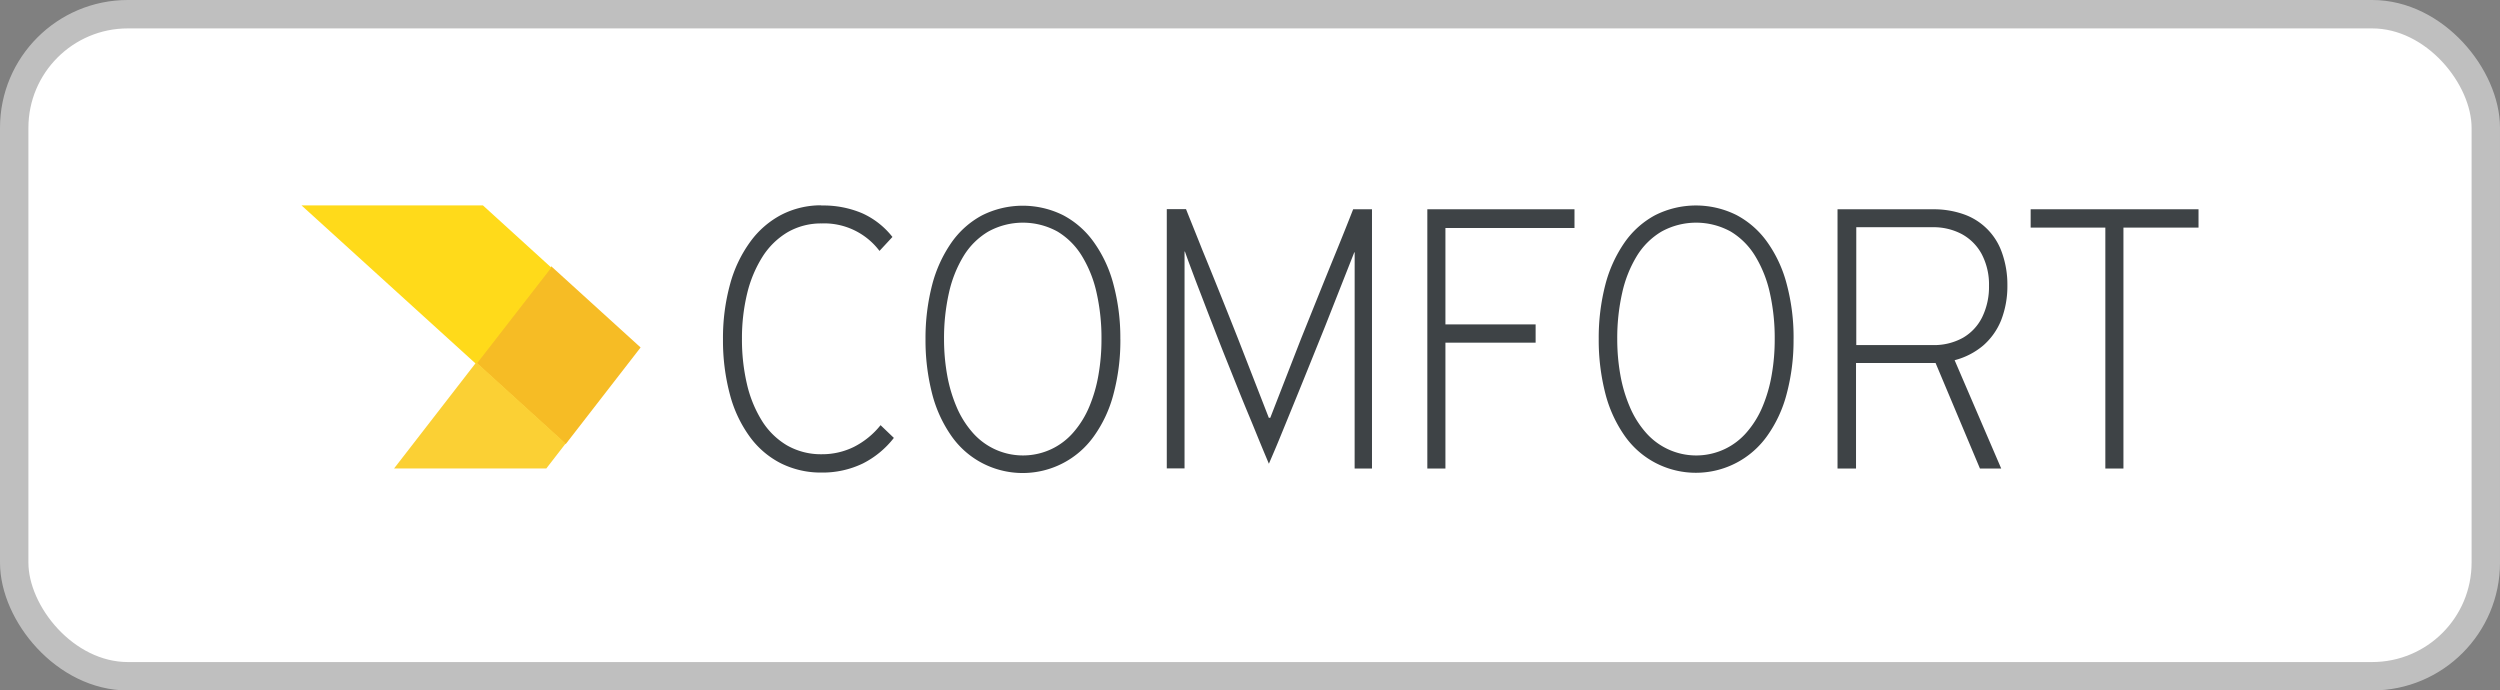
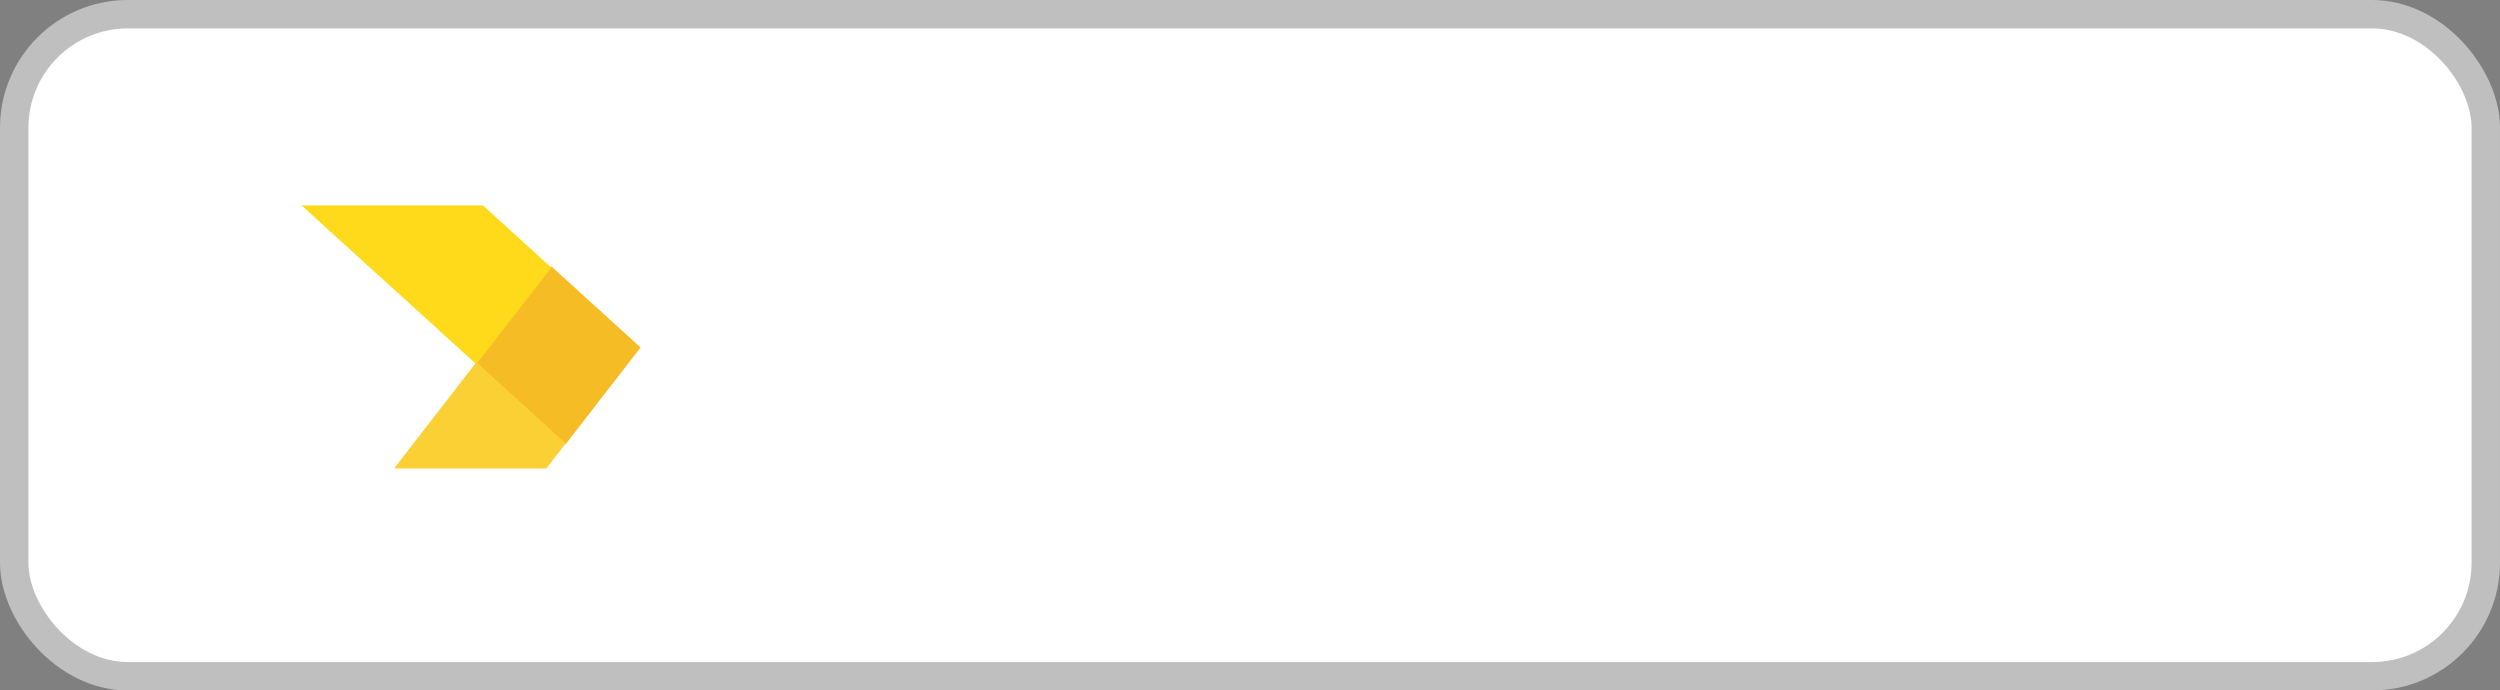
<svg xmlns="http://www.w3.org/2000/svg" width="88" height="24.304" viewBox="0 0 88 24.304">
  <rect x="0" y="0" width="88" height="24.304" fill="#808080" stroke="none" />
  <g transform="translate(.5 .5)">
    <rect data-name="Rectangle 2292" width="87" height="23.304" rx="4" fill="#fff" stroke="#bfbfbf" />
    <g data-name="Group 132">
      <path data-name="Path 5186" d="M18.905 8.874l3.144 2.857-2.639 3.405-3.145-2.859 2.639-3.4" fill="#f6bc25" fill-rule="evenodd" />
      <path data-name="Path 5187" d="M10.112 6.729l6.155 5.591 2.639-3.4-2.408-2.191h-6.386" fill="#ffda1a" fill-rule="evenodd" />
      <path data-name="Path 5188" d="M18.731 15.989l.68-.878-3.145-2.859-2.894 3.737h5.359" fill="#fbd034" fill-rule="evenodd" />
-       <path data-name="Path 5207" d="M76.888 7.512v-.645h-5.909v.645h2.629v8.48h.637v-8.48zm-7.375 2.047a2.436 2.436 0 0 1-.241 1.107 1.708 1.708 0 0 1-.677.724 2.09 2.09 0 0 1-1.047.257h-2.707V7.498h2.694a2.123 2.123 0 0 1 1.018.241 1.744 1.744 0 0 1 .7.7 2.3 2.3 0 0 1 .26 1.119m.43 6.434l-1.64-3.813a2.539 2.539 0 0 0 1-.512 2.338 2.338 0 0 0 .636-.892 3.3 3.3 0 0 0 .221-1.231 3.332 3.332 0 0 0-.2-1.175 2.186 2.186 0 0 0-1.365-1.336 3.163 3.163 0 0 0-1.044-.166h-3.37v9.125h.651v-3.715h2.8l1.562 3.715zm-7.973-4.556a7.169 7.169 0 0 1-.106 1.26 5.109 5.109 0 0 1-.321 1.114 3.329 3.329 0 0 1-.549.895 2.347 2.347 0 0 1-.779.6 2.353 2.353 0 0 1-2.8-.6 3.326 3.326 0 0 1-.551-.895 5.112 5.112 0 0 1-.328-1.114 7.166 7.166 0 0 1-.109-1.26 7.215 7.215 0 0 1 .174-1.628 4.25 4.25 0 0 1 .518-1.3 2.534 2.534 0 0 1 .867-.857 2.526 2.526 0 0 1 2.436 0 2.548 2.548 0 0 1 .865.869 4.244 4.244 0 0 1 .514 1.3 7.25 7.25 0 0 1 .169 1.609m.664 0a7.27 7.27 0 0 0-.243-1.934 4.5 4.5 0 0 0-.689-1.481 3.105 3.105 0 0 0-1.083-.947 3.194 3.194 0 0 0-2.857.007 3.1 3.1 0 0 0-1.076.96 4.666 4.666 0 0 0-.677 1.483 7.474 7.474 0 0 0-.234 1.911 7.559 7.559 0 0 0 .234 1.928 4.561 4.561 0 0 0 .677 1.481 3.046 3.046 0 0 0 1.076.951 3.076 3.076 0 0 0 3.939-.939 4.481 4.481 0 0 0 .689-1.481 7.3 7.3 0 0 0 .243-1.939m-7.711-3.903v-.659h-5.18v9.125h.637v-4.429h3.175v-.645h-3.175V7.526zm-7.739 8.466h.611V6.867h-.663q-.286.732-.6 1.5t-.623 1.537l-.614 1.527-1.08 2.775h-.052l-1.08-2.775q-.309-.781-.631-1.584t-.633-1.56c-.2-.507-.395-.984-.57-1.425h-.677v9.125h.625V8.353h.013c.022.063.063.18.126.353l.234.626c.093.245.193.5.3.78s.211.551.317.82c.136.353.277.717.427 1.093l.445 1.11c.145.364.286.707.421 1.03s.25.61.352.858.184.444.243.584l.091.217.206-.481c.096-.224.208-.5.34-.823l.436-1.067c.158-.388.321-.79.49-1.21l.506-1.255 1.028-2.607h.013zm-8.911-4.556a7.206 7.206 0 0 1-.106 1.26 5.106 5.106 0 0 1-.321 1.114 3.329 3.329 0 0 1-.549.895 2.346 2.346 0 0 1-.779.6 2.354 2.354 0 0 1-2.8-.6 3.335 3.335 0 0 1-.551-.895 5.134 5.134 0 0 1-.327-1.114 7.168 7.168 0 0 1-.109-1.26 7.239 7.239 0 0 1 .173-1.628 4.26 4.26 0 0 1 .518-1.3 2.534 2.534 0 0 1 .867-.857 2.526 2.526 0 0 1 2.436 0 2.547 2.547 0 0 1 .865.869 4.225 4.225 0 0 1 .514 1.3 7.227 7.227 0 0 1 .169 1.609m.664 0a7.27 7.27 0 0 0-.244-1.925 4.5 4.5 0 0 0-.69-1.481 3.1 3.1 0 0 0-1.08-.948 3.194 3.194 0 0 0-2.857.007 3.1 3.1 0 0 0-1.076.96 4.657 4.657 0 0 0-.677 1.483 7.473 7.473 0 0 0-.234 1.911 7.558 7.558 0 0 0 .234 1.928 4.552 4.552 0 0 0 .677 1.481 3.046 3.046 0 0 0 1.076.951 3.075 3.075 0 0 0 3.939-.939 4.481 4.481 0 0 0 .69-1.481 7.3 7.3 0 0 0 .243-1.939m-10.526-4.71a3.039 3.039 0 0 0-1.408.334 3.174 3.174 0 0 0-1.093.949 4.546 4.546 0 0 0-.709 1.486 7.137 7.137 0 0 0-.252 1.941 7.355 7.355 0 0 0 .248 1.965 4.426 4.426 0 0 0 .7 1.477 3.073 3.073 0 0 0 1.091.93 3.145 3.145 0 0 0 1.425.325 3.261 3.261 0 0 0 1.46-.32 3.217 3.217 0 0 0 1.091-.9l-.468-.448a2.847 2.847 0 0 1-.937.764 2.518 2.518 0 0 1-1.132.259 2.4 2.4 0 0 1-1.23-.315 2.6 2.6 0 0 1-.878-.864 4.247 4.247 0 0 1-.527-1.292 6.866 6.866 0 0 1-.175-1.593 6.681 6.681 0 0 1 .184-1.6 4.292 4.292 0 0 1 .54-1.289 2.652 2.652 0 0 1 .879-.86 2.347 2.347 0 0 1 1.195-.311 2.437 2.437 0 0 1 2.043.967l.456-.491a2.829 2.829 0 0 0-1.059-.832 3.483 3.483 0 0 0-1.44-.275" fill="#3e4346" />
    </g>
  </g>
</svg>